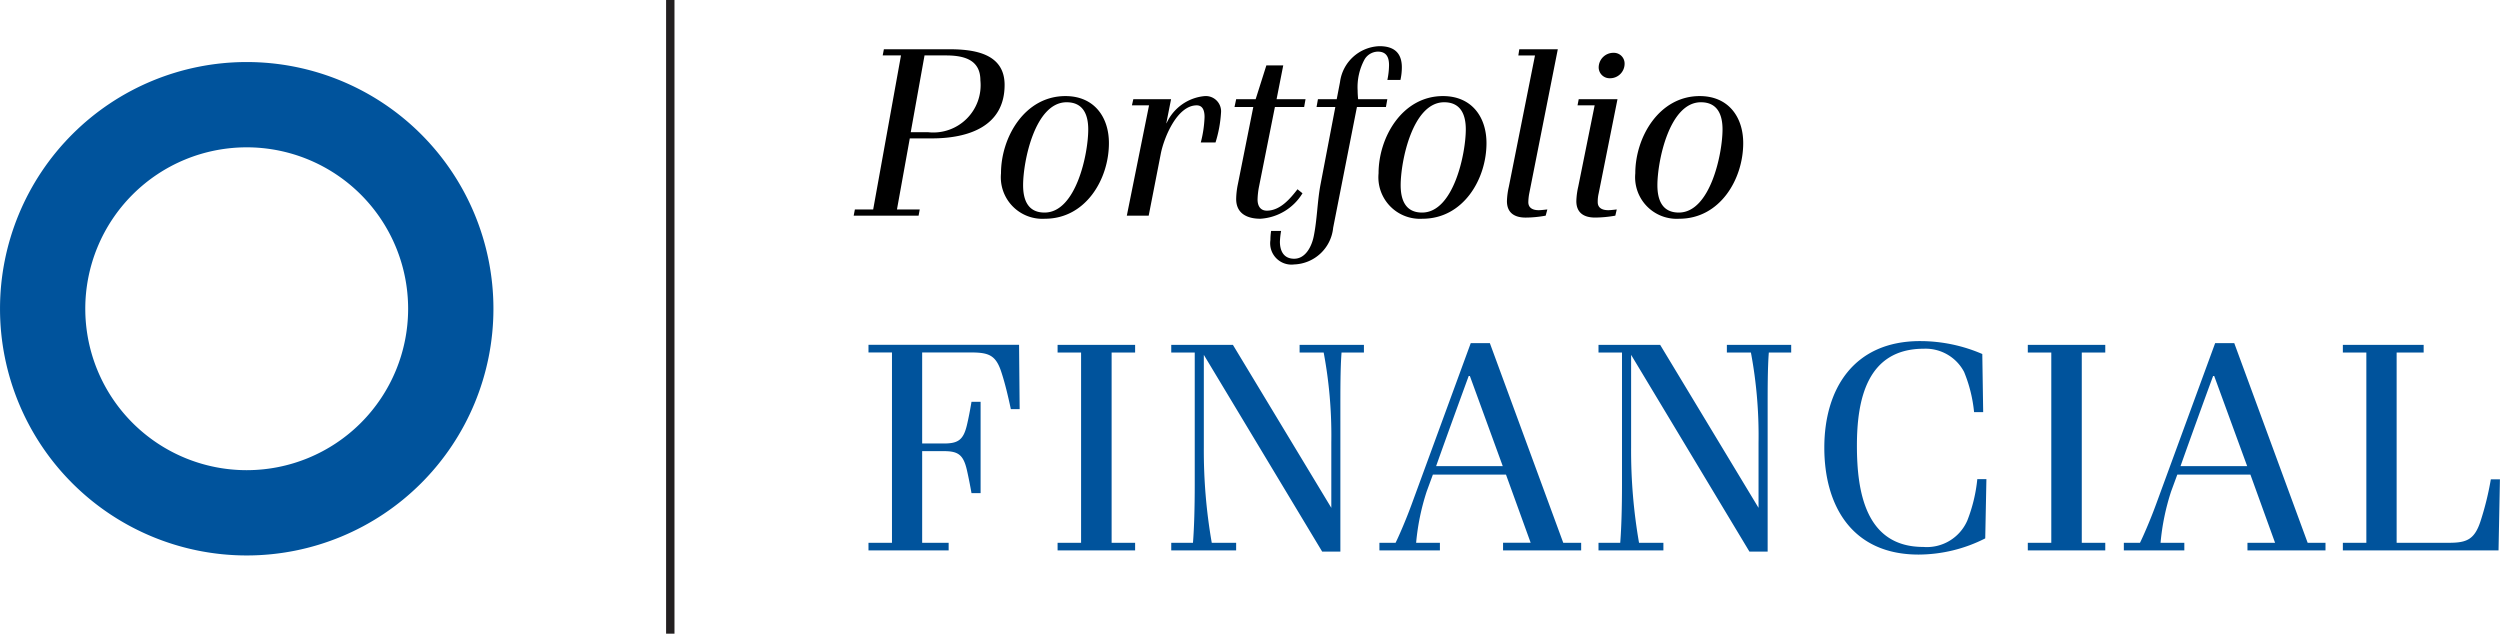
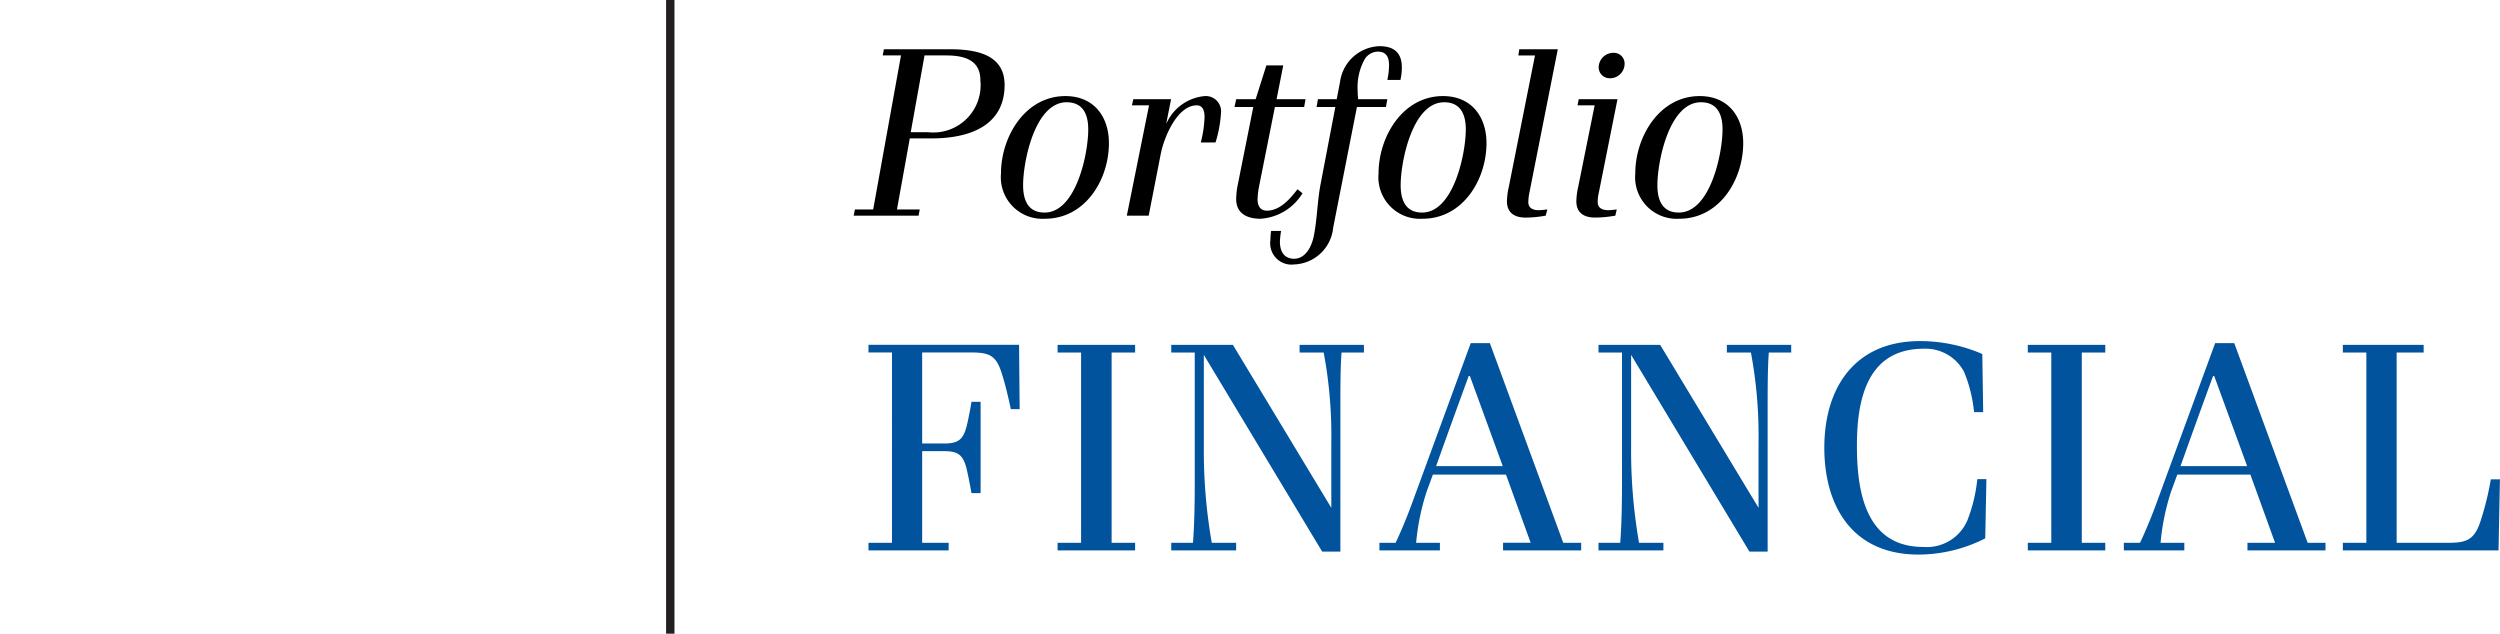
<svg xmlns="http://www.w3.org/2000/svg" id="financial_logo_sm" width="178.786" height="45.318" viewBox="0 0 178.786 45.318">
  <g id="portfolio_financial_logo_sm">
-     <path id="Path_1332" data-name="Path 1332" d="M33.883,30.123A17.643,17.643,0,1,0,51.526,47.766,17.643,17.643,0,0,0,33.883,30.123Zm0,29.187A11.544,11.544,0,1,1,45.426,47.766,11.544,11.544,0,0,1,33.883,59.31Z" transform="translate(-16.239 -25.686)" fill="#00539c" />
    <line id="Line_87" data-name="Line 87" y2="45.318" transform="translate(47.935)" fill="none" stroke="#231f20" stroke-miterlimit="10" stroke-width="0.6" />
    <path id="Path_1778" data-name="Path 1778" d="M4.318,0,4.4-.442H2.771l.918-5.083H5.27c2.6,0,5.2-.85,5.2-3.825,0-2.244-2.159-2.55-3.961-2.55H1.836l-.085.442H3.06L1.071-.442H-.238L-.323,0ZM3.757-5.967l.986-5.491h1.53c1.326,0,2.465.323,2.465,1.785A3.384,3.384,0,0,1,5-5.967Zm9.6,6.188c2.907,0,4.573-2.822,4.573-5.406,0-1.887-1.071-3.366-3.111-3.366-2.907,0-4.607,2.941-4.607,5.525A2.972,2.972,0,0,0,13.362.221Zm-.034-.442c-1.207,0-1.53-.935-1.53-1.955,0-1.717.85-5.933,3.111-5.933,1.207,0,1.547.918,1.547,1.938C16.456-4.454,15.589-.221,13.328-.221ZM20.774,0l.867-4.437c.221-1.122,1.156-3.451,2.567-3.451.476,0,.561.459.561.833A8.255,8.255,0,0,1,24.5-5.236h1.054a8.871,8.871,0,0,0,.391-2.108,1.094,1.094,0,0,0-1.156-1.207,3.322,3.322,0,0,0-2.737,1.938h-.017l.34-1.717h-2.7l-.1.442h1.224L19.21,0ZM31.416-1.887c-.527.68-1.241,1.53-2.193,1.53-.476,0-.663-.357-.663-.8a5.418,5.418,0,0,1,.1-.9L29.8-7.769h2.091l.1-.561H29.92l.476-2.414H29.189L28.424-8.33H27.03l-.119.561h1.343l-1.1,5.508A5.585,5.585,0,0,0,27.03-1.19c0,1.037.782,1.411,1.734,1.411A3.794,3.794,0,0,0,31.773-1.6Zm1.649-.357C32.827-1,32.827.272,32.572,1.5c-.136.663-.561,1.581-1.394,1.581-.765,0-1.02-.578-1.02-1.224a5.85,5.85,0,0,1,.085-.765h-.714a4.526,4.526,0,0,0-.051.663,1.522,1.522,0,0,0,1.7,1.734A2.907,2.907,0,0,0,33.966.867l1.7-8.636H37.74l.1-.561H35.751c-.017-.2-.034-.408-.034-.612a4.15,4.15,0,0,1,.493-2.227,1.13,1.13,0,0,1,.952-.561c.629,0,.8.425.8.969a5.411,5.411,0,0,1-.119,1.054h.935a4.185,4.185,0,0,0,.1-.9c0-1.037-.561-1.513-1.6-1.513a2.949,2.949,0,0,0-2.822,2.567L34.221-8.33H32.878l-.1.561h1.343ZM40.358.221c2.907,0,4.573-2.822,4.573-5.406,0-1.887-1.071-3.366-3.111-3.366-2.907,0-4.607,2.941-4.607,5.525A2.972,2.972,0,0,0,40.358.221Zm-.034-.442c-1.207,0-1.53-.935-1.53-1.955,0-1.717.85-5.933,3.111-5.933,1.207,0,1.547.918,1.547,1.938C43.452-4.454,42.585-.221,40.324-.221Zm8.959-.221c-.221.017-.408.051-.629.051-.374,0-.731-.136-.731-.578a3.75,3.75,0,0,1,.068-.629l2.04-10.3H47.277l-.068.442H48.4l-1.87,9.384a5.249,5.249,0,0,0-.136,1.037c0,.833.544,1.173,1.326,1.173A8.011,8.011,0,0,0,49.164,0ZM54.808-10.88a.766.766,0,0,0-.782-.765,1.052,1.052,0,0,0-1.071,1.054.78.78,0,0,0,.8.765A1.038,1.038,0,0,0,54.808-10.88ZM54.247-.442c-.2.017-.408.051-.612.051-.391,0-.748-.136-.748-.578a2.549,2.549,0,0,1,.068-.629L54.3-8.33H51.527l-.085.442h1.224L51.493-2.074a5.249,5.249,0,0,0-.136,1.037c0,.833.544,1.173,1.326,1.173A8.352,8.352,0,0,0,54.145,0Zm4.471.663c2.907,0,4.573-2.822,4.573-5.406,0-1.887-1.071-3.366-3.111-3.366-2.907,0-4.607,2.941-4.607,5.525A2.972,2.972,0,0,0,58.718.221Zm-.034-.442c-1.207,0-1.53-.935-1.53-1.955,0-1.717.85-5.933,3.111-5.933,1.207,0,1.547.918,1.547,1.938C61.812-4.454,60.945-.221,58.684-.221Z" transform="translate(61.374 15.422)" />
    <path id="Path_1777" data-name="Path 1777" d="M-52.406,0V-.546H-54.3V-7.1h1.554c1.008,0,1.386.252,1.638,1.323.126.546.231,1.092.336,1.68h.651v-6.531h-.651c-.1.588-.21,1.176-.336,1.7-.252,1.029-.63,1.281-1.638,1.281H-54.3v-6.51h3.486c1.323,0,1.806.21,2.205,1.491.231.714.441,1.575.651,2.562h.63l-.042-4.6H-58.139v.546h1.68V-.546h-1.68V0Zm13.335,0V-.546h-1.68V-14.154h1.68V-14.7h-5.544v.546h1.68V-.546h-1.68V0Zm14.679.084V-10.164c0-1.428,0-2.9.084-3.99h1.6V-14.7h-4.6v.546h1.722a32.17,32.17,0,0,1,.546,6.426v4.683L-32.077-14.7h-4.41v.546h1.68v9.429c0,1.659-.042,3.108-.126,4.179h-1.554V0h4.641V-.546H-33.59a38.412,38.412,0,0,1-.567-6.825v-6.615L-25.694.084ZM-7.172,0V-.546H-8.453l-5.25-14.28h-1.365L-19.31-3.255c-.441,1.2-.945,2.331-1.134,2.709H-21.6V0h4.326V-.546h-1.7a16.556,16.556,0,0,1,.756-3.675l.441-1.2h5.229l1.764,4.872h-1.974V0Zm-5.607-6.027h-4.767c.819-2.31,2-5.544,2.331-6.447h.084ZM6.164.084V-10.164c0-1.428,0-2.9.084-3.99h1.6V-14.7h-4.6v.546H4.967a32.17,32.17,0,0,1,.546,6.426v4.683L-1.522-14.7h-4.41v.546h1.68v9.429c0,1.659-.042,3.108-.126,4.179H-5.932V0h4.641V-.546H-3.034A38.412,38.412,0,0,1-3.6-7.371v-6.615L4.861.084ZM21.809-5.1h-.651a11.114,11.114,0,0,1-.714,2.961,3.155,3.155,0,0,1-3.15,1.89c-4.137,0-4.746-3.969-4.746-7.245,0-3.318.735-6.93,4.788-6.93a3.108,3.108,0,0,1,2.877,1.659,10.139,10.139,0,0,1,.714,2.877h.651l-.063-4.158a11.2,11.2,0,0,0-4.452-.924c-4.725,0-6.846,3.4-6.846,7.623,0,4.116,1.953,7.644,6.741,7.644A10.579,10.579,0,0,0,21.725-.861Zm8.5,5.1V-.546h-1.68V-14.154h1.68V-14.7H24.769v.546h1.68V-.546h-1.68V0Zm15.75,0V-.546H44.783l-5.25-14.28H38.168L33.926-3.255c-.441,1.2-.945,2.331-1.134,2.709H31.637V0h4.326V-.546h-1.7a16.556,16.556,0,0,1,.756-3.675l.441-1.2h5.229L42.452-.546H40.478V0ZM40.457-6.027H35.69c.819-2.31,1.995-5.544,2.331-6.447H38.1ZM58.433,0l.1-5.082h-.651a21.155,21.155,0,0,1-.693,2.856C56.753-.8,56.207-.546,54.9-.546H51.146V-14.154h1.932V-14.7H47.3v.546h1.68V-.546H47.3V0Z" transform="translate(120.248 39.363)" fill="#00539c" />
  </g>
</svg>